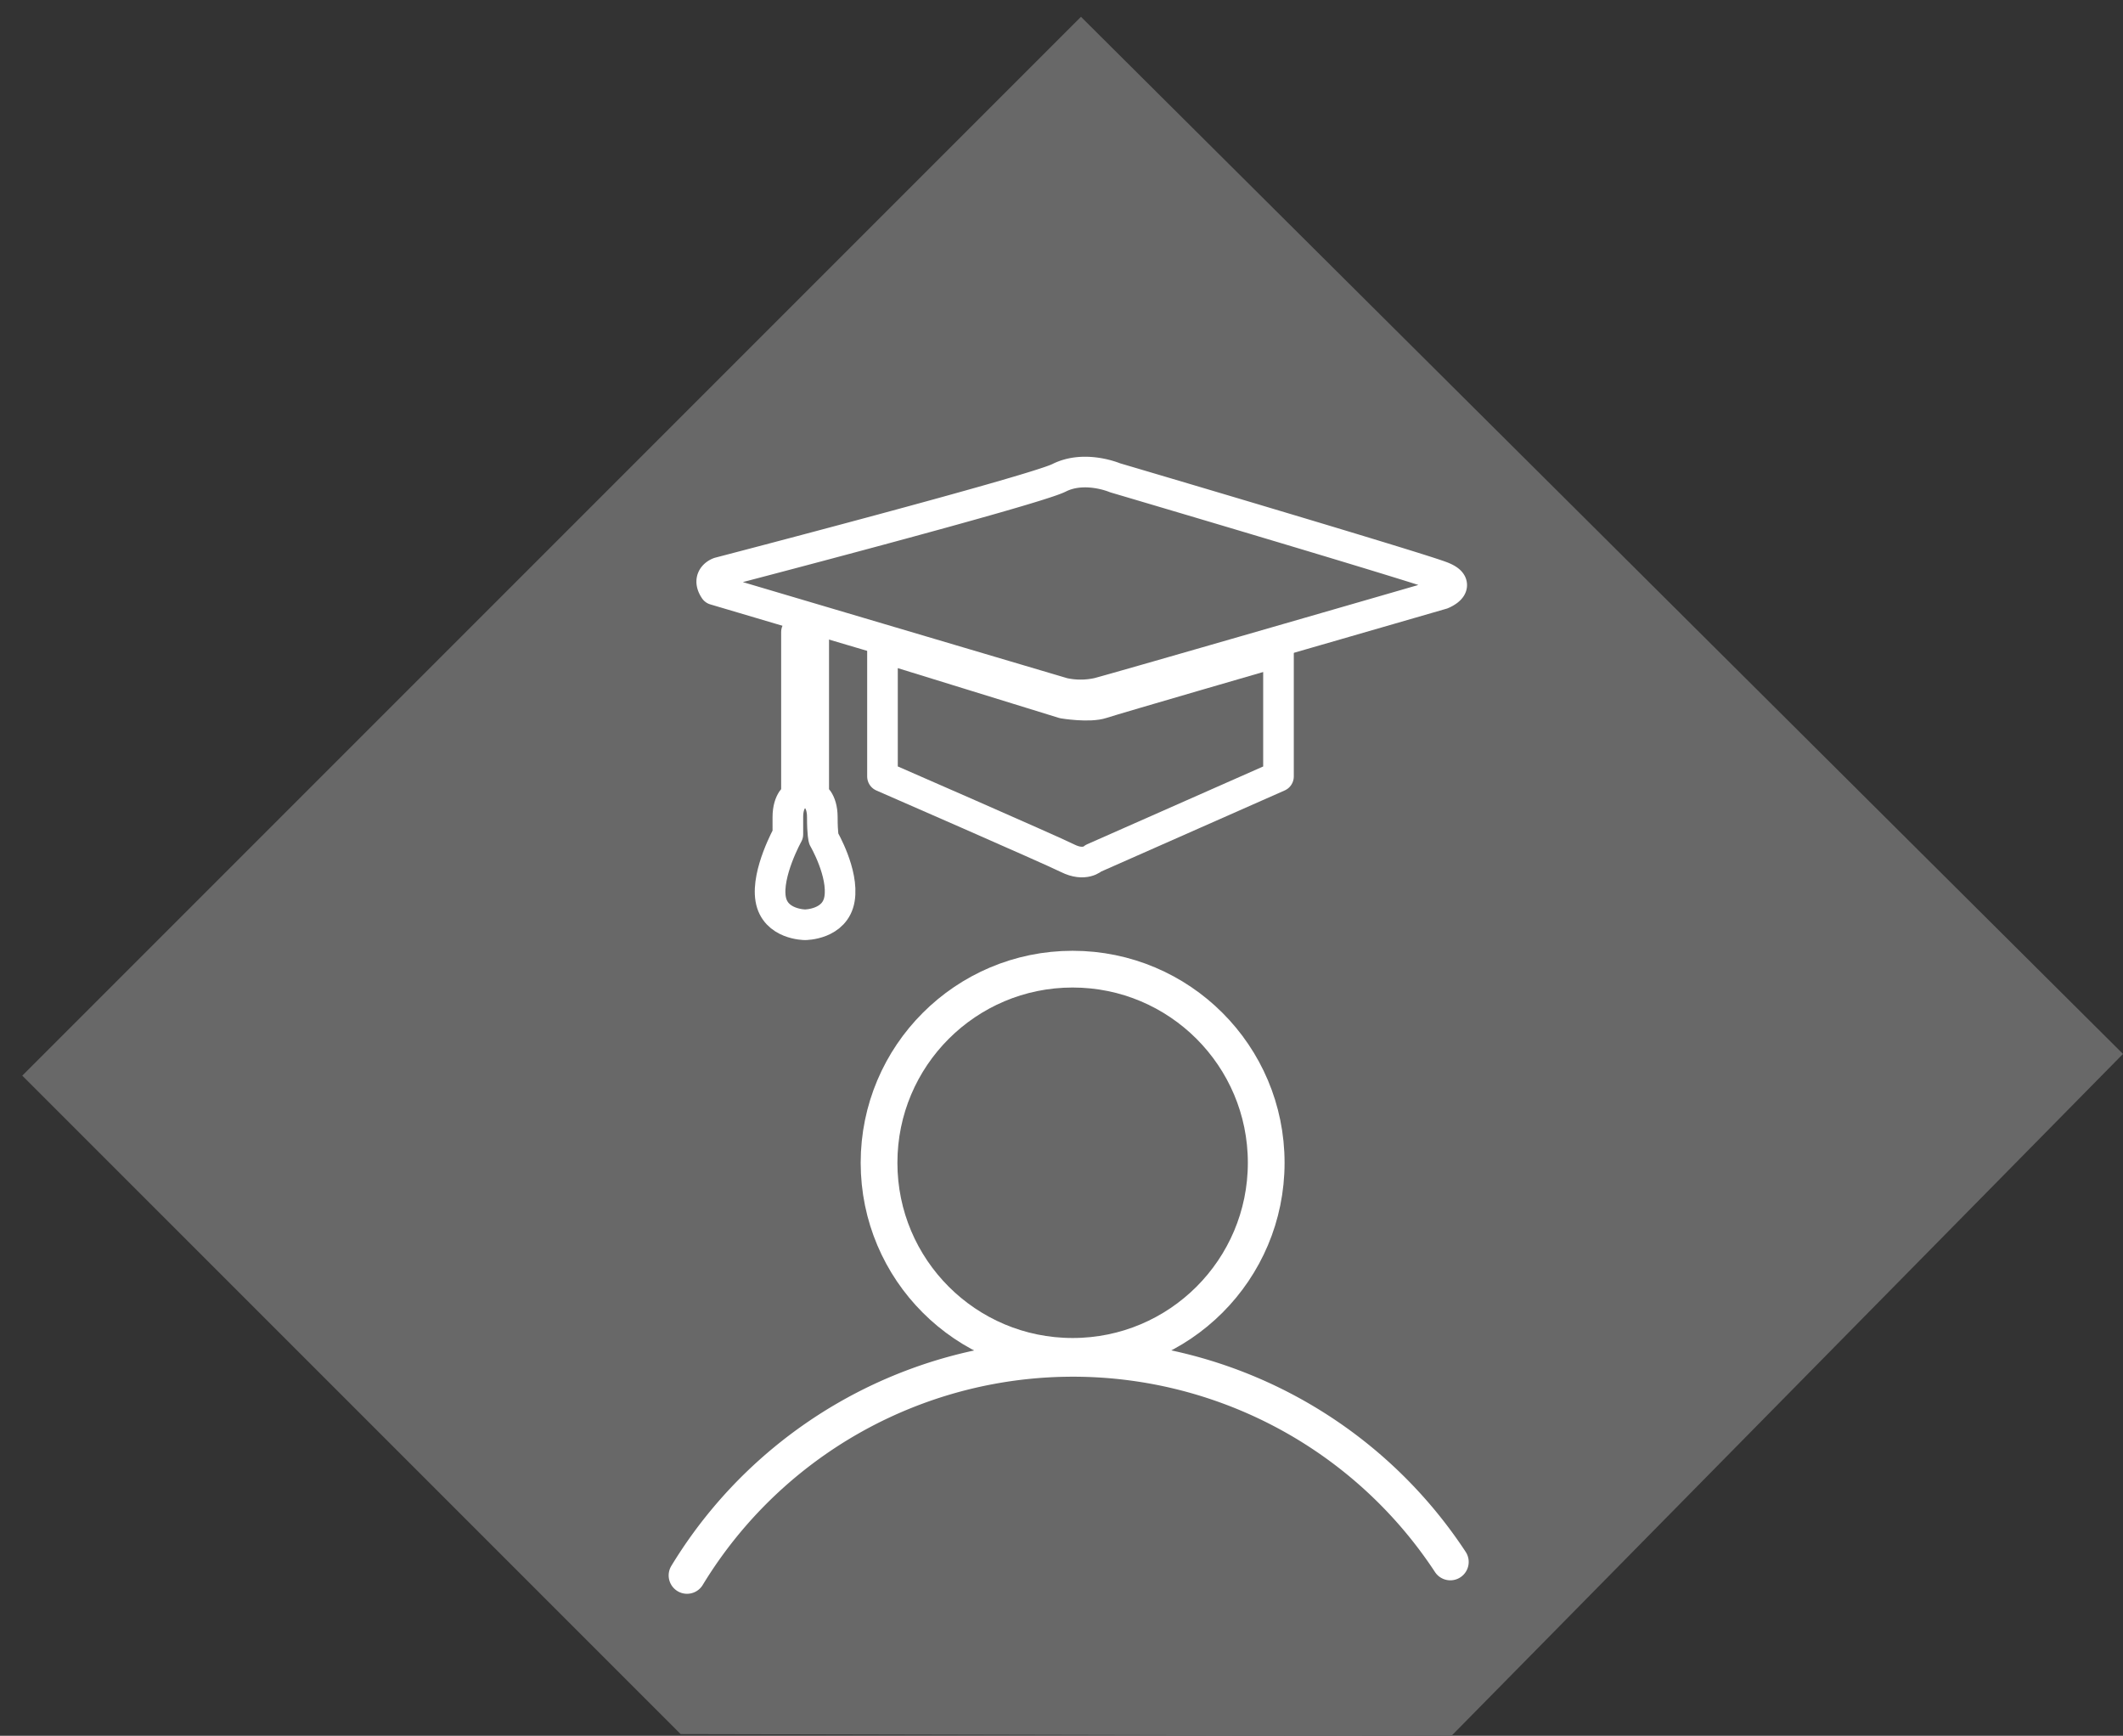
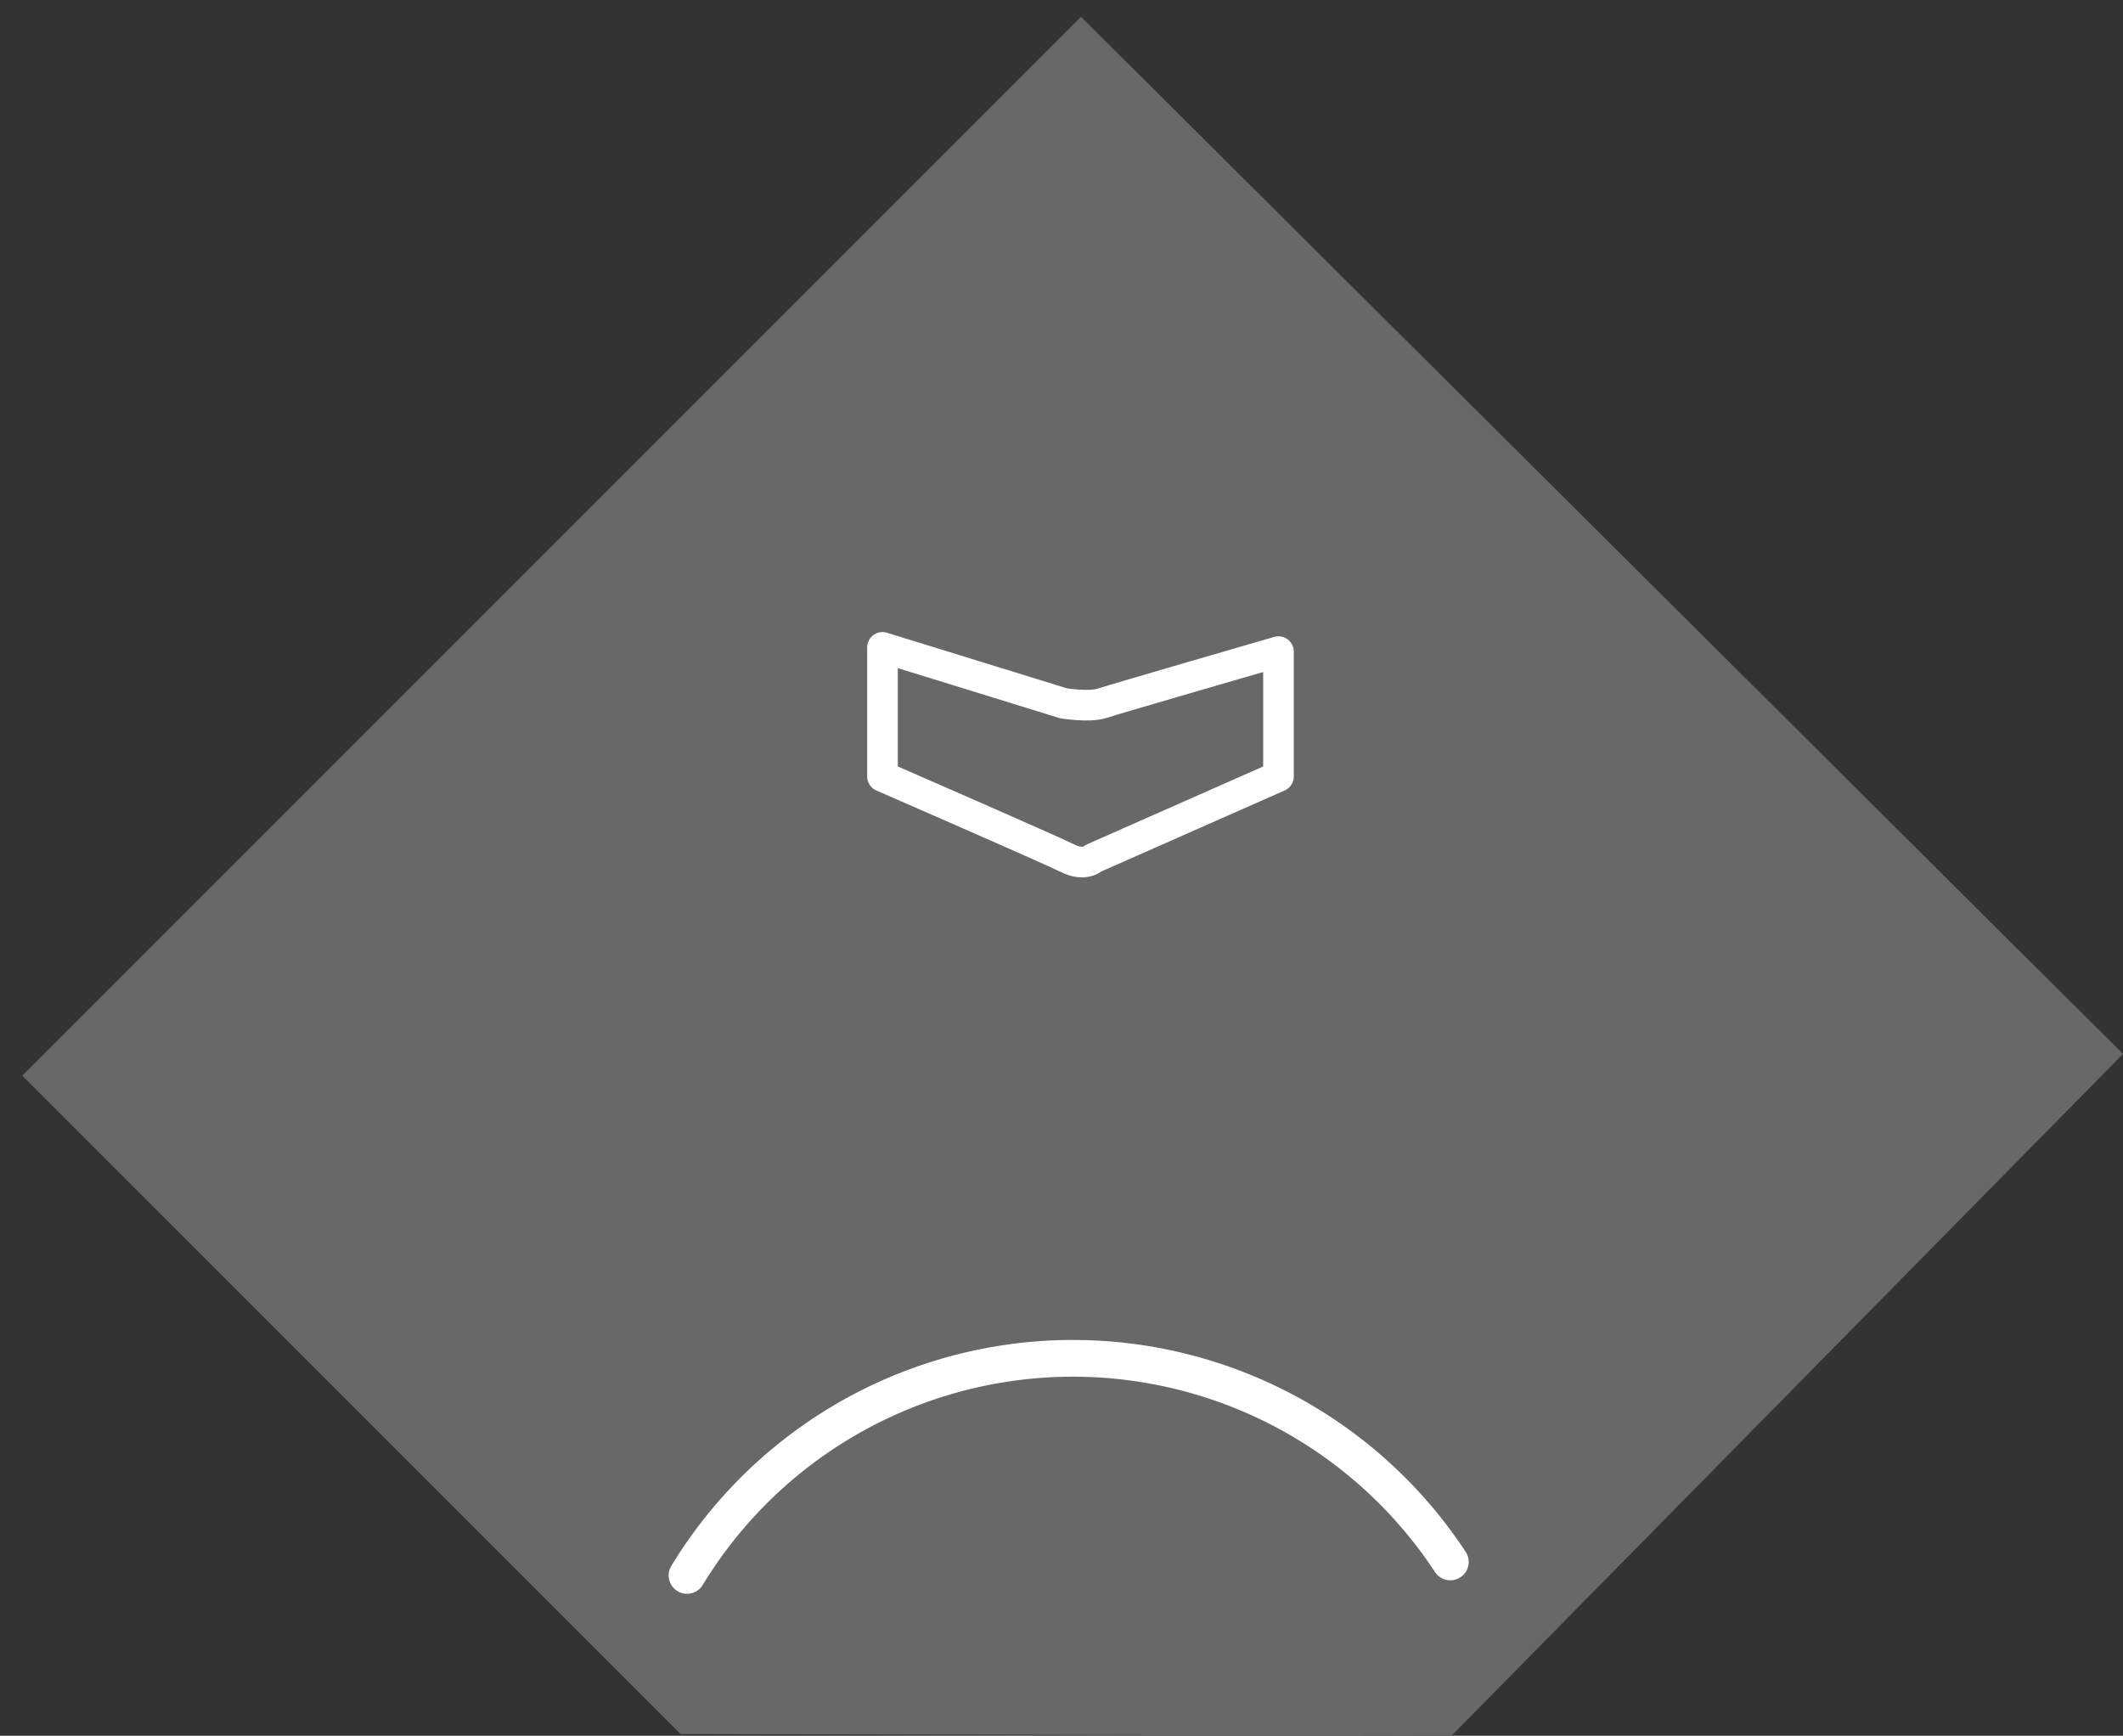
<svg xmlns="http://www.w3.org/2000/svg" id="Layer_1" data-name="Layer 1" viewBox="0 0 1056.11 863.36">
  <rect x="0" y="0" width="1056.11" height="863.36" fill="#333333" stroke="none" />
  <defs>
    <style>.cls-1{fill:#686868;}.cls-2,.cls-3,.cls-4{fill:none;}.cls-2,.cls-4{stroke:#fff;stroke-linecap:round;stroke-linejoin:round;}.cls-2{stroke-width:18.27px;}.cls-4{stroke-width:15.23px;}</style>
  </defs>
  <title>icon</title>
  <polyline class="cls-1" points="722.08 863.36 1056.11 524.22 537.74 8.36 11.08 535.02 338.6 862.53" />
  <path class="cls-2" d="M341.77,783.6a224.65,224.65,0,0,1,379.71-6.7" />
  <rect class="cls-3" x="264.4" y="661.47" width="538.38" height="238.6" />
-   <path class="cls-4" d="M355.52,293.32,529,344.71a39.78,39.78,0,0,0,17.13,0c8.56-2.14,171.29-49.25,171.29-49.25s10.71-4.28,0-8.56c-11.59-4.64-162.72-49.25-162.72-49.25s-15-6.42-27.83,0-169.15,47.1-169.15,47.1S351.24,286.9,355.52,293.32Z" />
  <path class="cls-4" d="M439,322,529,349.8s12.85,2.14,19.27,0S636,324.11,636,324.11V386.2l-92.07,40.68s-4.28,4.28-12.85,0S439,386.2,439,386.2Z" />
-   <path class="cls-4" d="M396.21,314.35v81.36s-4.28,2.14-4.28,10.71V415s-10.71,19.27-8.56,32.12,17.13,12.85,17.13,12.85,15,0,17.13-12.85-7.85-29.91-7.85-29.91-.71-2.21-.71-10.77-4.28-10.71-4.28-10.71v-79" />
-   <circle class="cls-2" cx="533.59" cy="578.35" r="96.3" />
</svg>